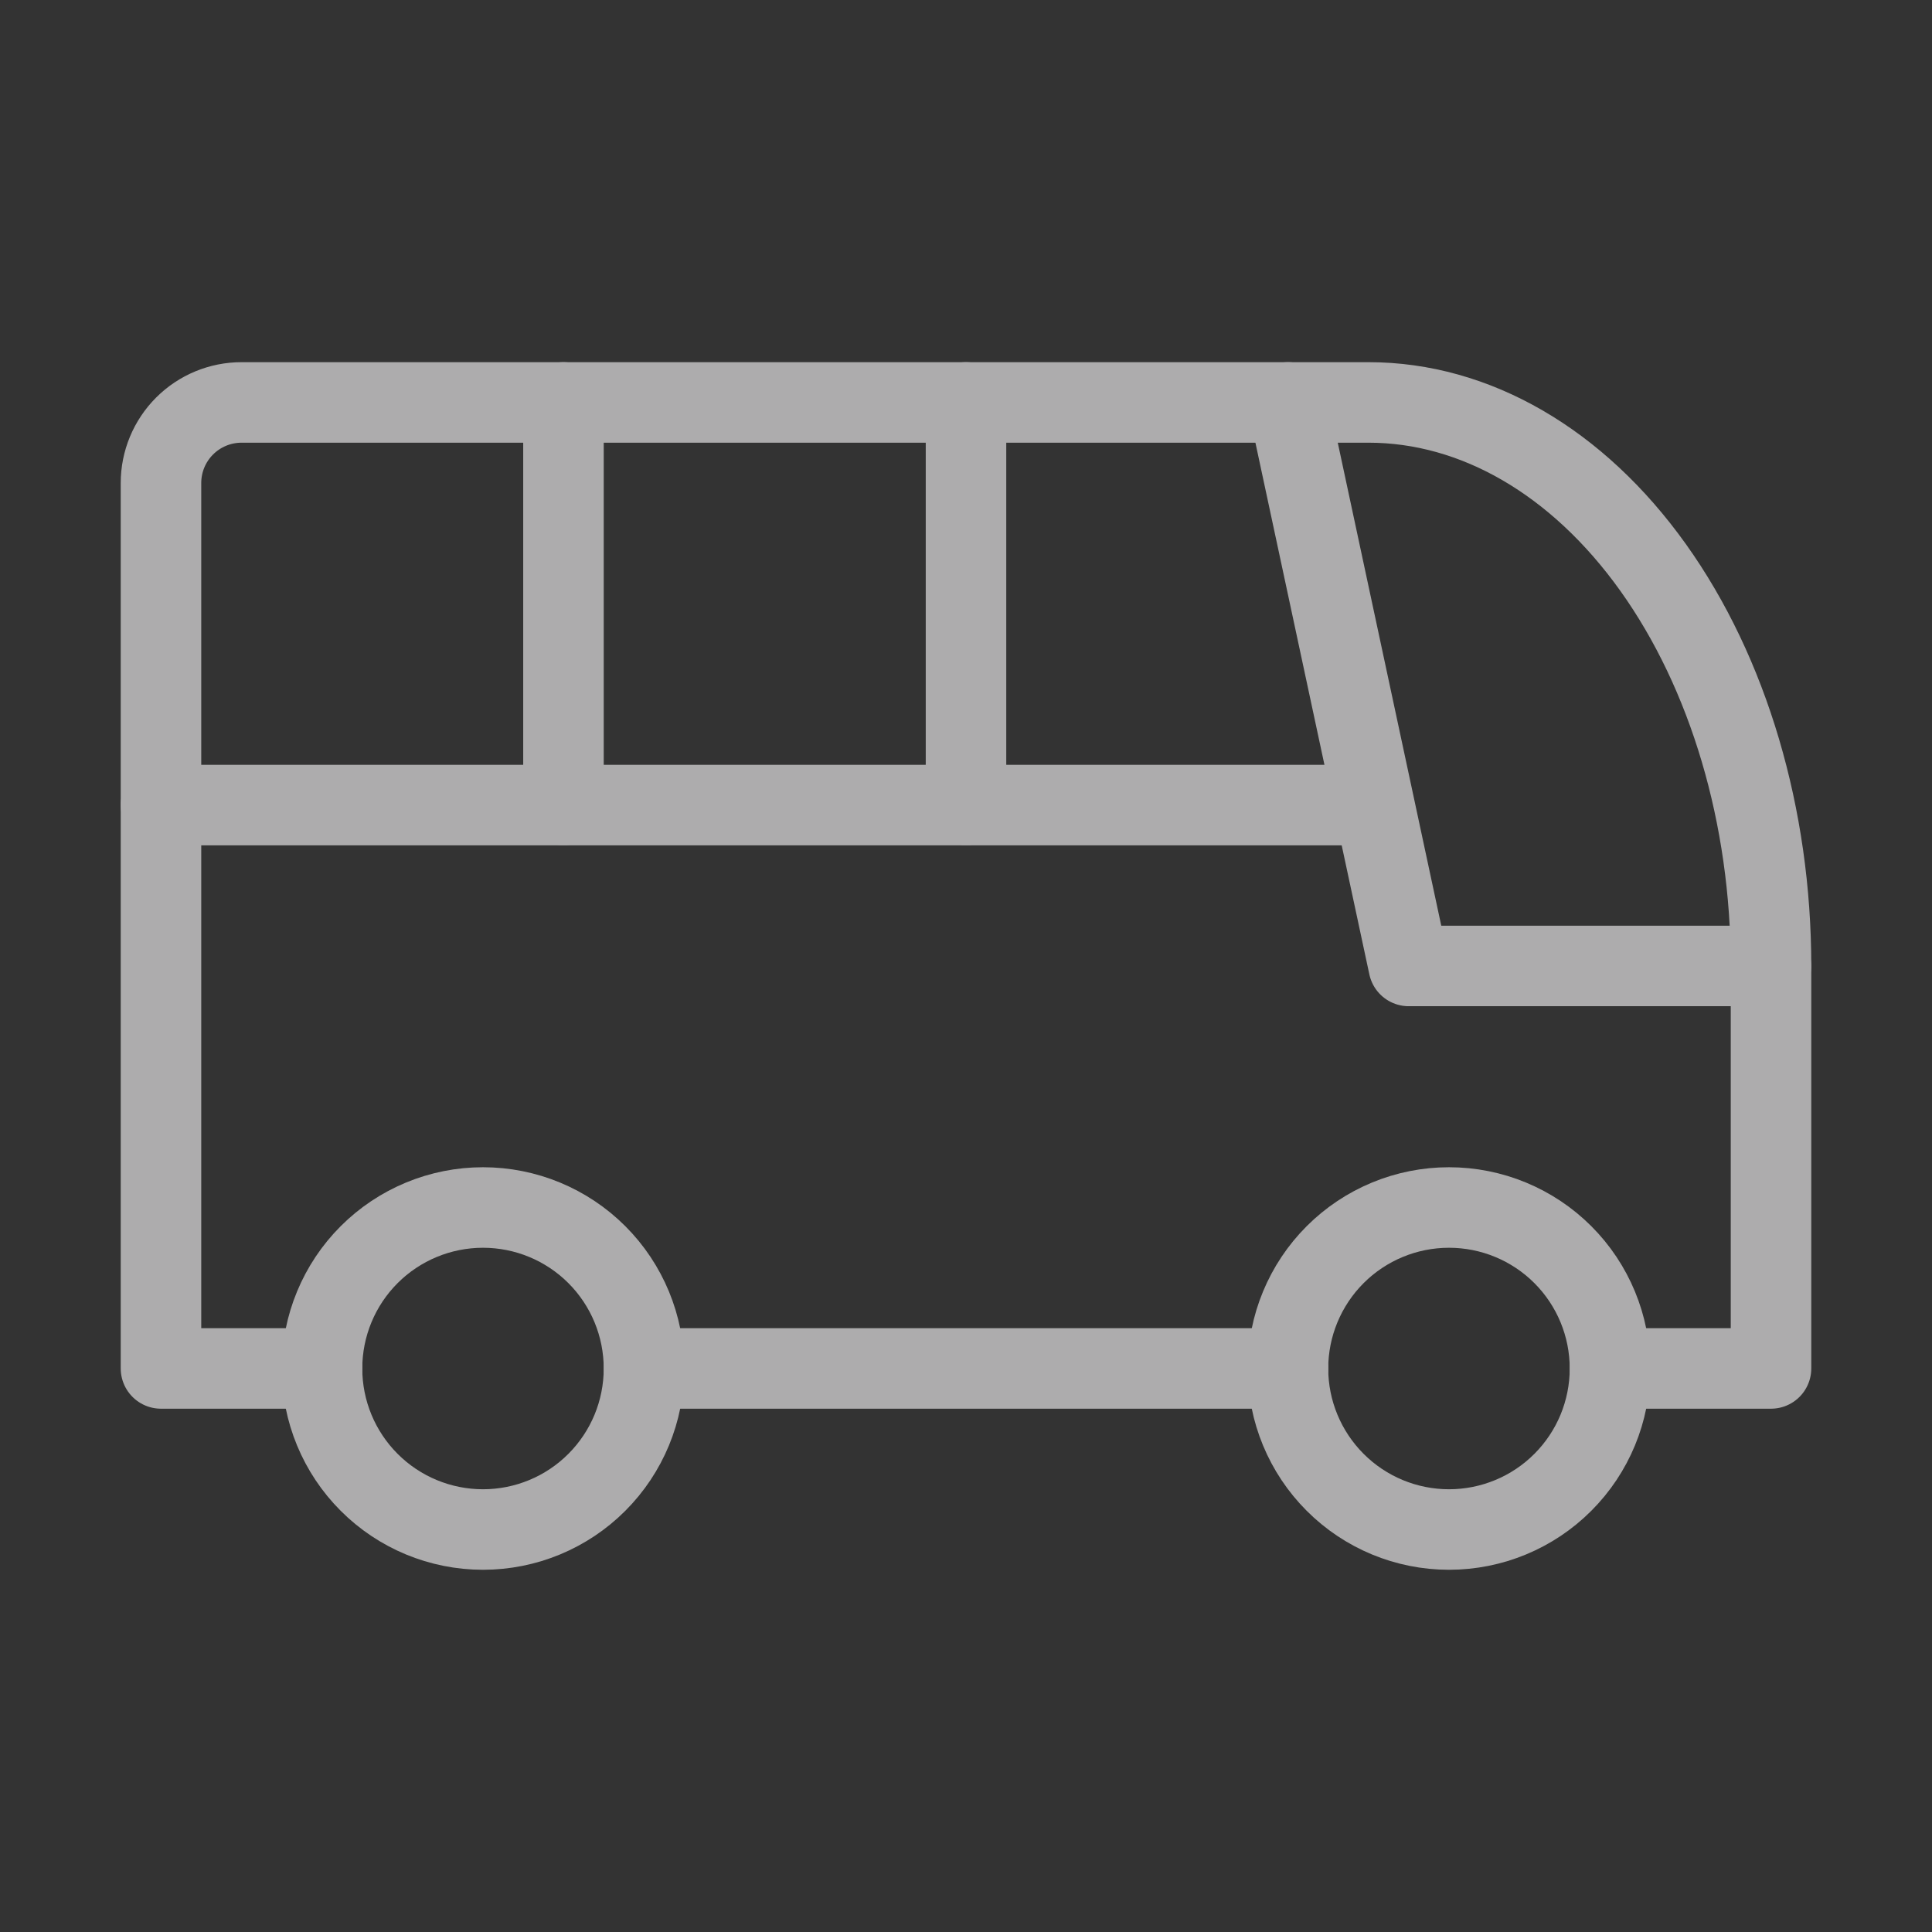
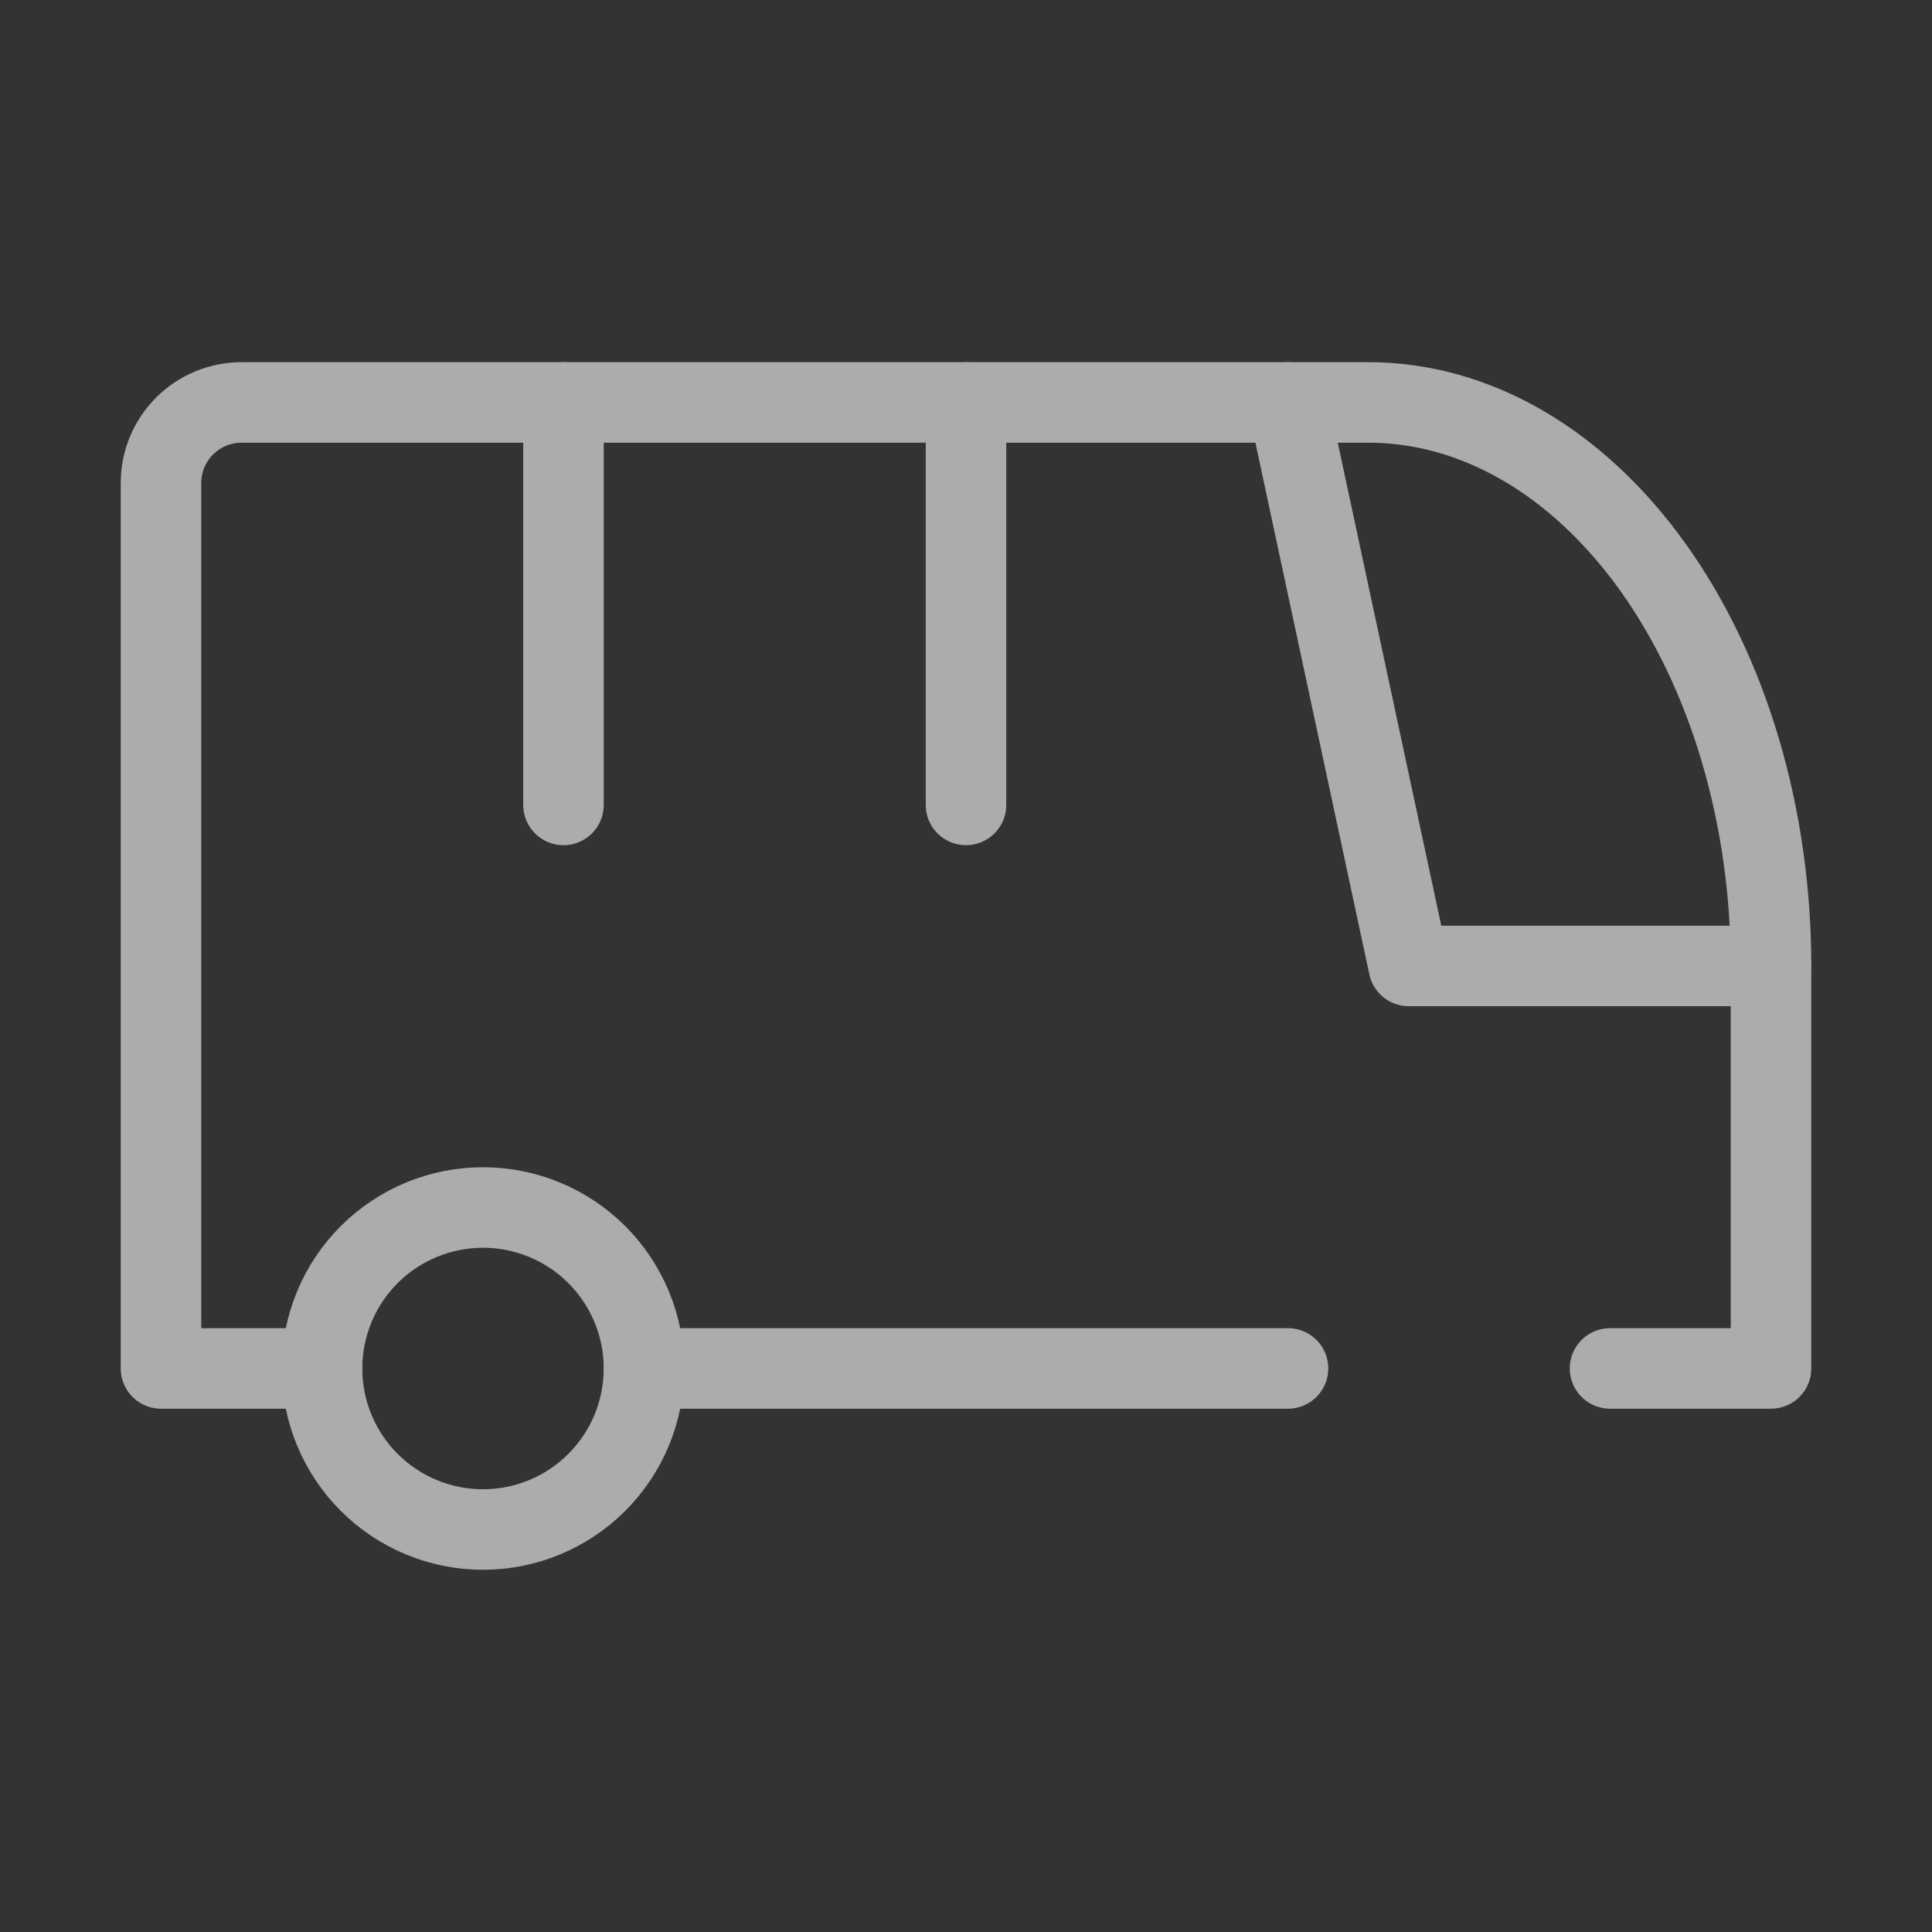
<svg xmlns="http://www.w3.org/2000/svg" width="40" height="40" viewBox="0 0 40 40" fill="none">
  <rect x="0" y="0" width="40" height="40" fill="#333333" stroke="none" />
  <g opacity="0.6">
    <path d="M6.667 28.333C6.667 29.217 7.018 30.065 7.643 30.69C8.268 31.316 9.116 31.667 10 31.667C10.884 31.667 11.732 31.316 12.357 30.69C12.982 30.065 13.333 29.217 13.333 28.333C13.333 27.449 12.982 26.601 12.357 25.976C11.732 25.351 10.884 25 10 25C9.116 25 8.268 25.351 7.643 25.976C7.018 26.601 6.667 27.449 6.667 28.333Z" stroke="#FFFEFF" stroke-width="1.667" stroke-linecap="round" stroke-linejoin="round" />
-     <path d="M26.666 28.333C26.666 29.217 27.018 30.065 27.643 30.69C28.268 31.316 29.116 31.667 30 31.667C30.884 31.667 31.732 31.316 32.357 30.69C32.982 30.065 33.333 29.217 33.333 28.333C33.333 27.449 32.982 26.601 32.357 25.976C31.732 25.351 30.884 25 30 25C29.116 25 28.268 25.351 27.643 25.976C27.018 26.601 26.666 27.449 26.666 28.333Z" stroke="#FFFEFF" stroke-width="1.667" stroke-linecap="round" stroke-linejoin="round" />
    <path d="M6.667 28.332H3.333V9.999C3.333 9.557 3.509 9.133 3.822 8.82C4.134 8.508 4.558 8.332 5 8.332H28.334C30.544 8.332 32.663 9.561 34.226 11.749C35.789 13.937 36.667 16.904 36.667 19.999V28.332H33.334M26.667 28.332H13.334" stroke="#FFFEFF" stroke-width="1.667" stroke-linecap="round" stroke-linejoin="round" />
    <path d="M26.666 8.332L29.166 19.999H36.666" stroke="#FFFEFF" stroke-width="1.667" stroke-linecap="round" stroke-linejoin="round" />
-     <path d="M3.333 16.668H28.334" stroke="#FFFEFF" stroke-width="1.667" stroke-linecap="round" stroke-linejoin="round" />
    <path d="M11.666 8.332V16.665" stroke="#FFFEFF" stroke-width="1.667" stroke-linecap="round" stroke-linejoin="round" />
    <path d="M20 8.332V16.665" stroke="#FFFEFF" stroke-width="1.667" stroke-linecap="round" stroke-linejoin="round" />
  </g>
</svg>